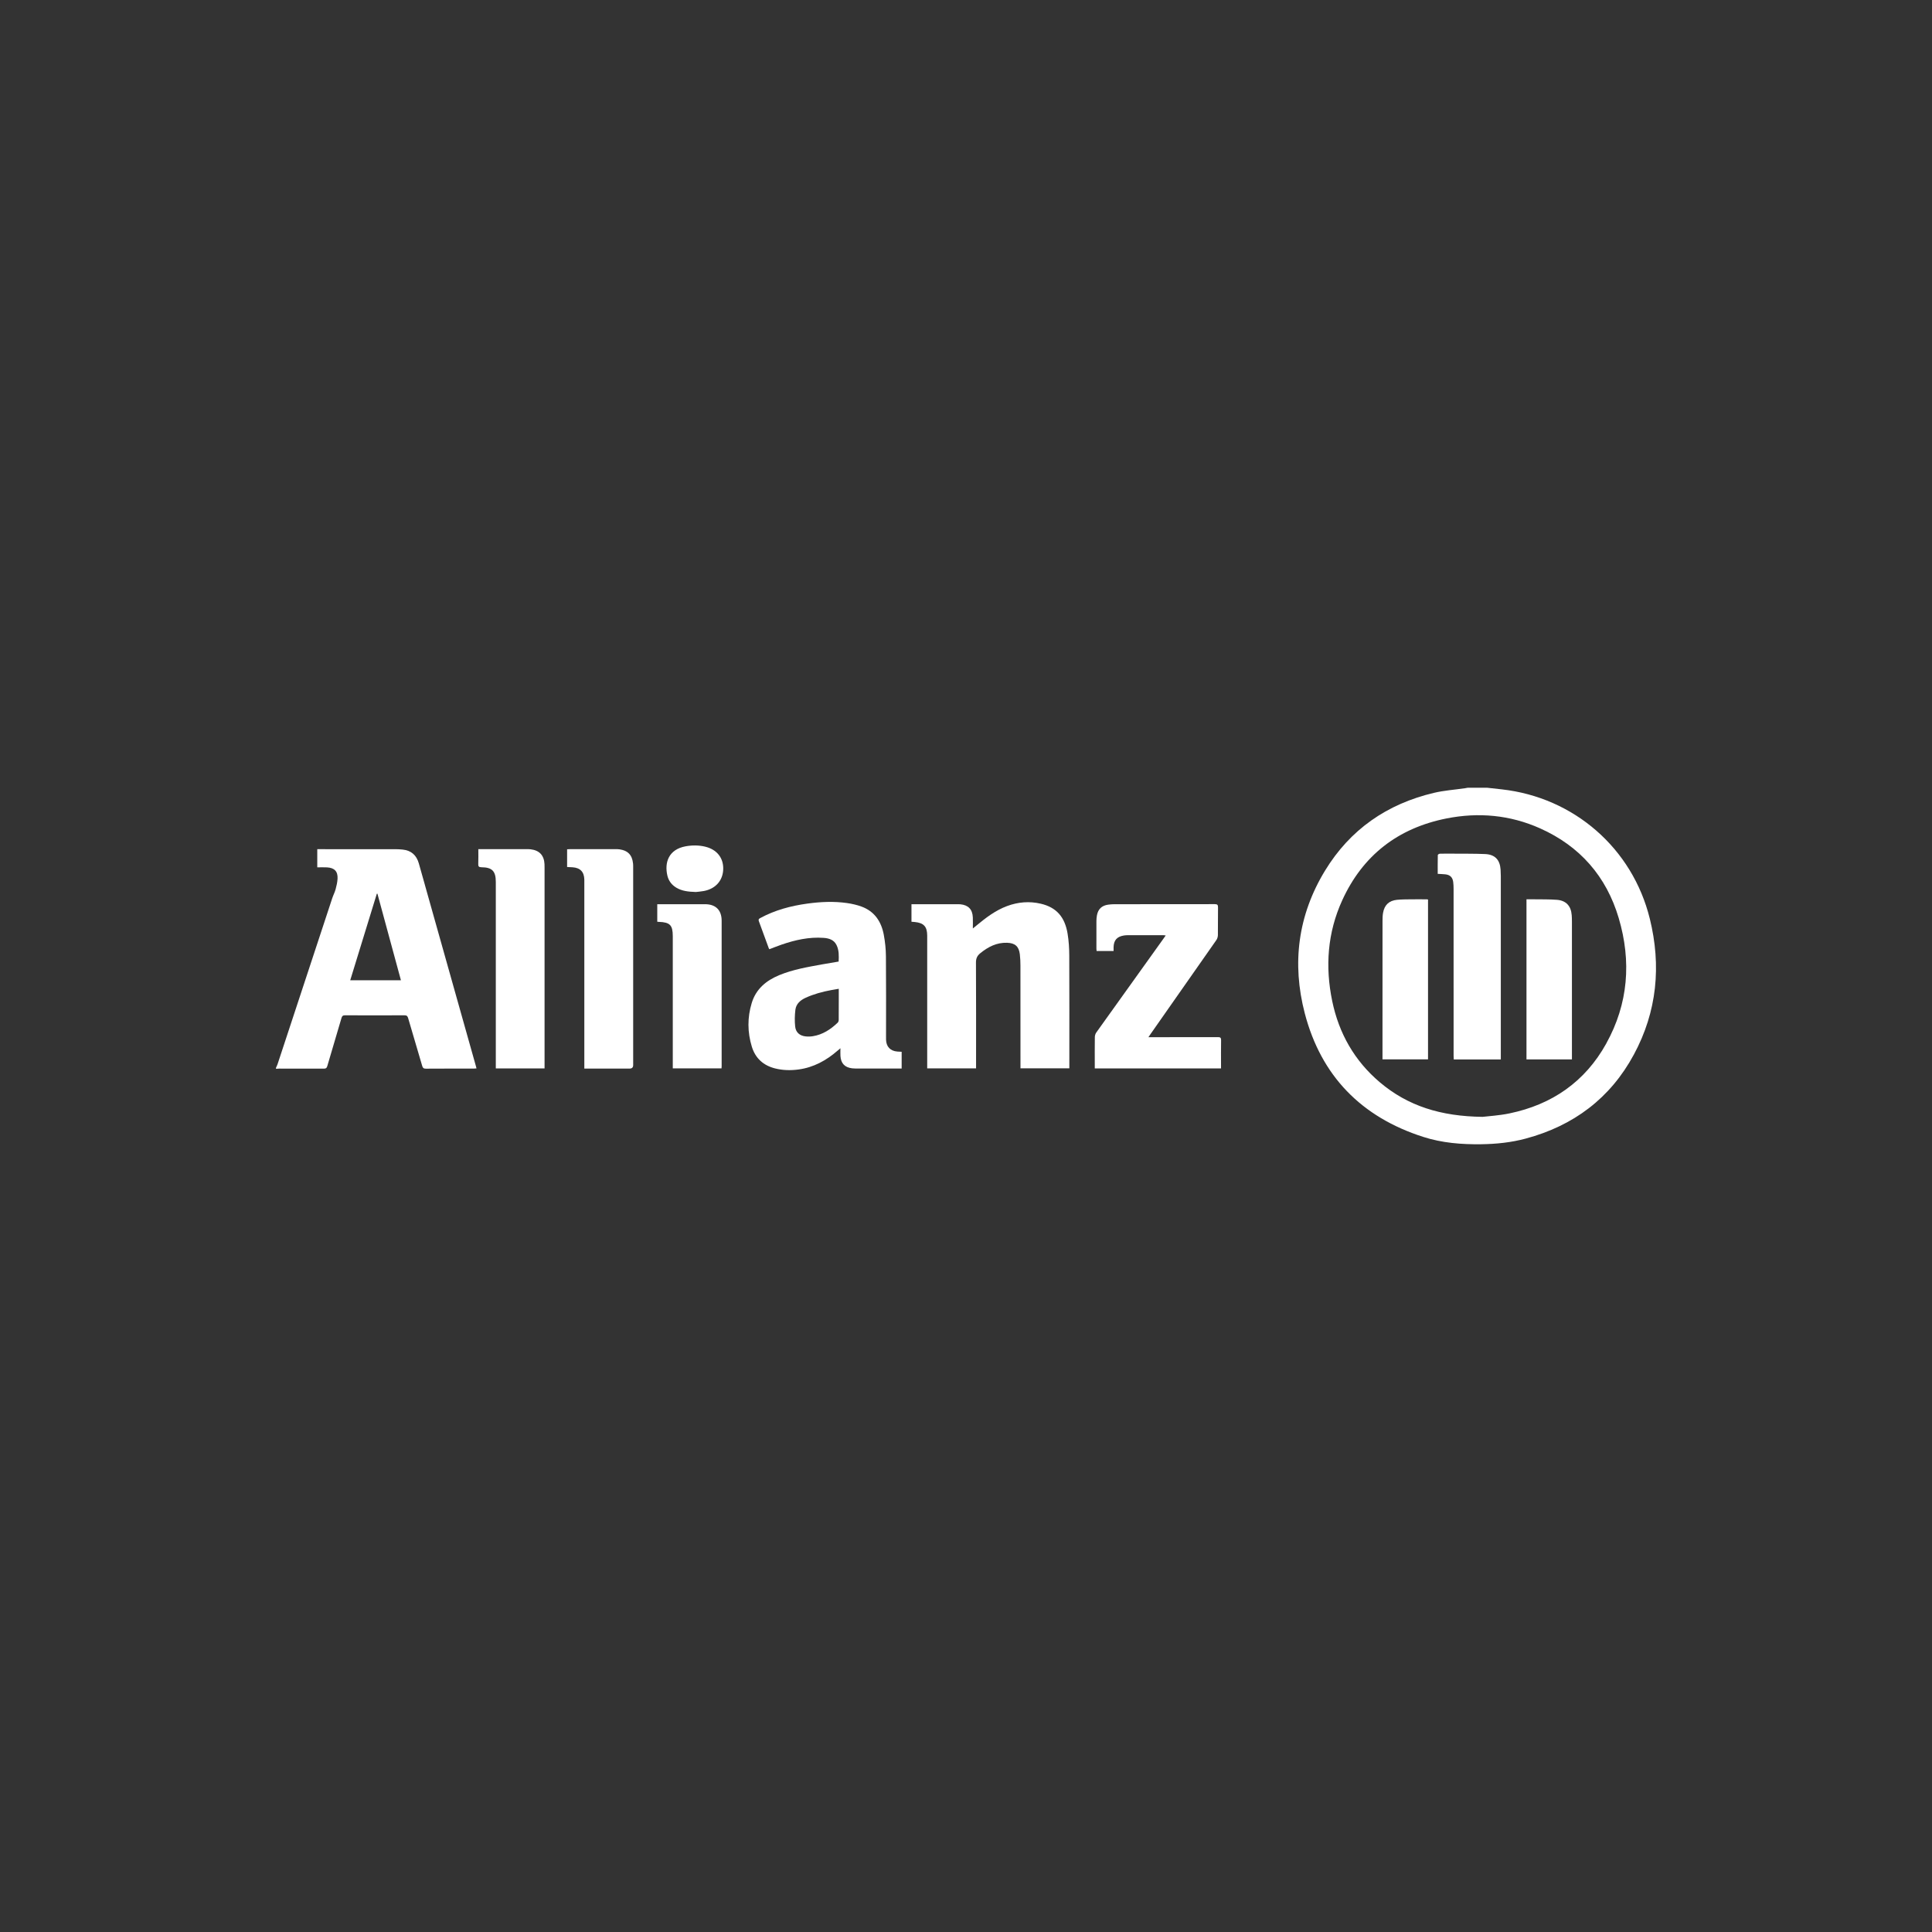
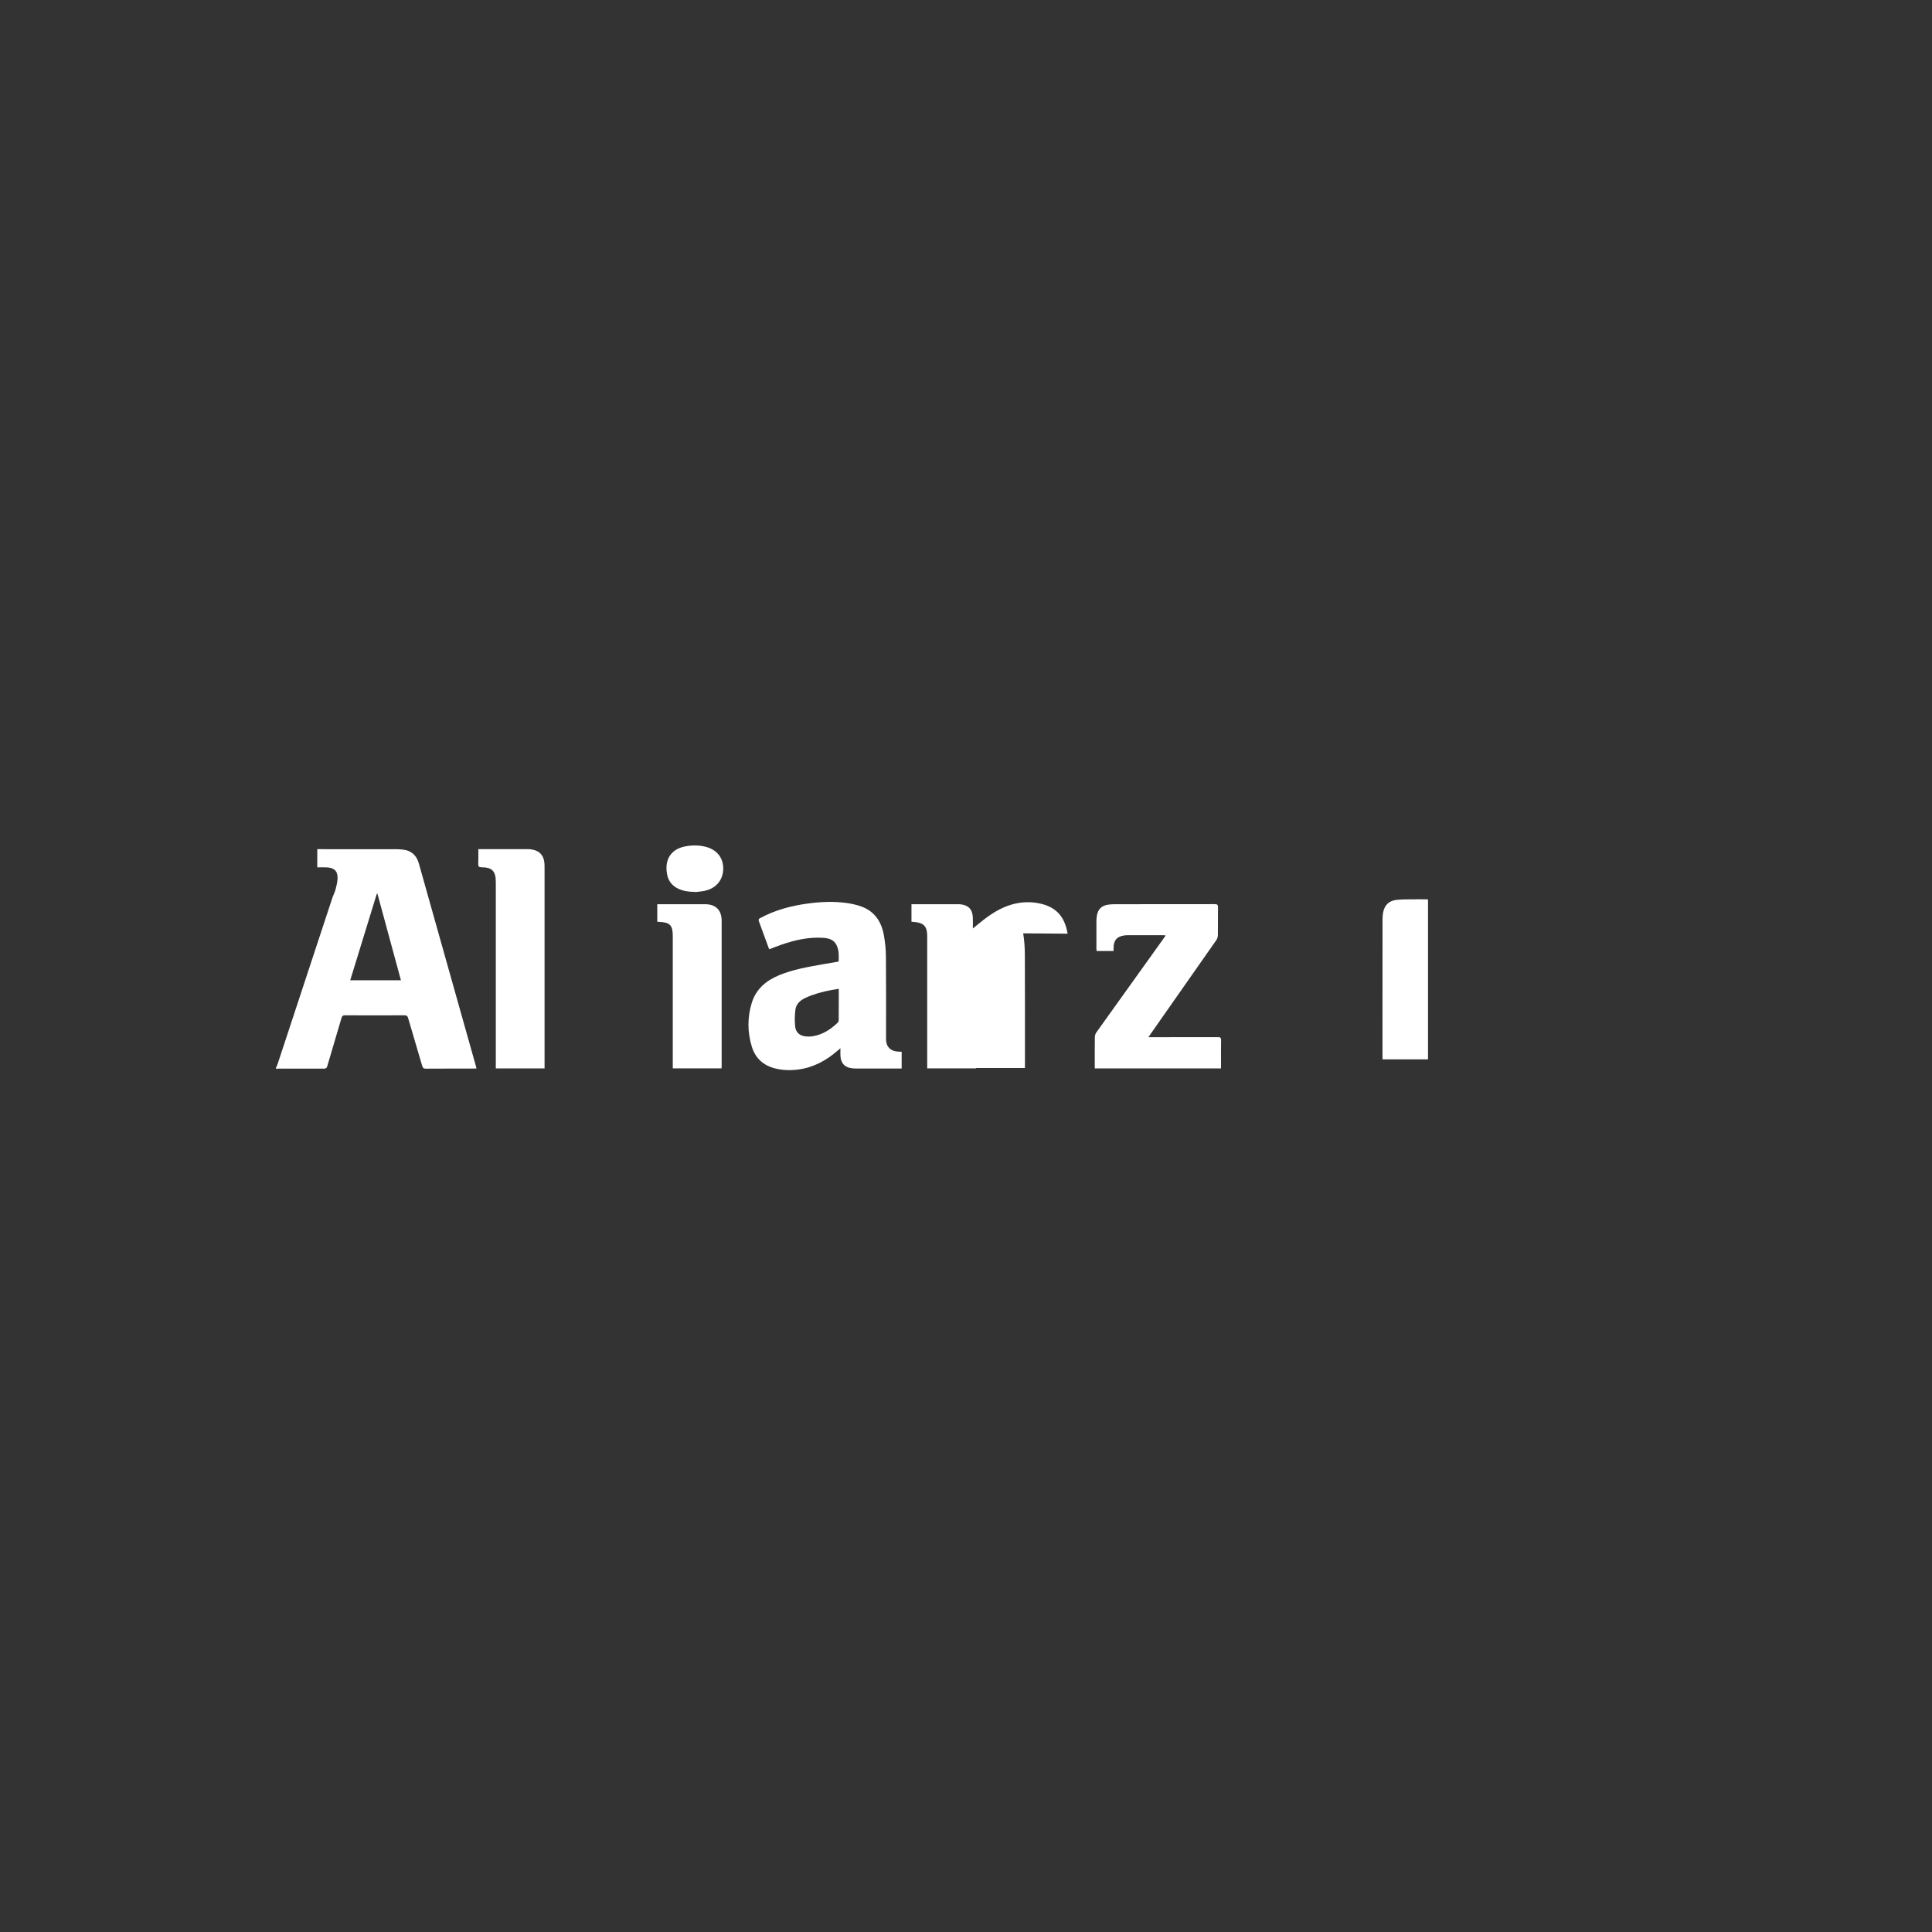
<svg xmlns="http://www.w3.org/2000/svg" id="Layer_1" data-name="Layer 1" viewBox="0 0 126 126">
  <rect x="0" y="0" width="126" height="126" fill="#333333" stroke="none" />
  <defs>
    <style>
      .cls-1 {
        fill: #fff;
        stroke-width: 0px;
      }
    </style>
  </defs>
-   <path class="cls-1" d="M107.595,59.913c-1.131-4.592-4.95-7.908-9.652-8.433-.319-.036-.637-.071-.956-.106h-1.265c-.063.011-.125.024-.188.034-.671.097-1.354.143-2.011.298-3.06.723-5.475,2.389-7.113,5.083-1.762,2.897-2.165,6.04-1.317,9.292,1.067,4.093,3.697,6.775,7.73,8.066,1.226.393,2.493.495,3.78.477.985-.013,1.952-.114,2.899-.368,3.12-.836,5.517-2.629,7.054-5.479,1.514-2.805,1.797-5.79,1.04-8.865ZM104.754,68.06c-1.381,2.488-3.533,3.977-6.31,4.553-.69.143-1.402.181-1.755.225-2.729-.033-4.876-.709-6.705-2.259-1.649-1.398-2.663-3.183-3.1-5.289-.468-2.254-.309-4.467.652-6.574,1.34-2.938,3.641-4.711,6.801-5.339,2.091-.415,4.146-.228,6.102.646,2.599,1.161,4.323,3.132,5.129,5.85.837,2.824.627,5.589-.815,8.186Z" />
  <path class="cls-1" d="M27.713,57.718c-.133-.472-.264-.945-.4-1.416-.152-.526-.492-.838-1.047-.894-.151-.015-.303-.026-.455-.026-1.64-.002-3.281-.001-4.921-.001h-.198v1.185c.218,0,.428-.01.637.002.484.027.711.262.686.738-.012.23-.065.461-.126.685-.055.202-.155.391-.221.59-1.189,3.606-2.376,7.213-3.565,10.819-.027.081-.068.156-.102.234v.07c.07-.005.139-.013.209-.013.972,0,1.945-.003,2.917.002.127,0,.18-.036.217-.161.306-1.049.623-2.094.928-3.143.038-.129.087-.175.225-.174,1.295.006,2.589.006,3.884,0,.148,0,.199.051.237.184.302,1.038.613,2.073.915,3.11.038.13.086.187.237.186,1.043-.008,2.085-.004,3.128-.005.055,0,.111-.007.178-.012-.013-.052-.021-.085-.03-.118-1.111-3.947-2.222-7.895-3.334-11.842ZM22.84,63.932c.581-1.89,1.158-3.767,1.735-5.644.013-.002.026-.004.039-.006.509,1.873,1.017,3.747,1.534,5.65h-3.308Z" />
-   <path class="cls-1" d="M69.626,60.893c-.178-1.077-.714-1.713-1.746-1.955-.739-.174-1.478-.115-2.194.15-.759.28-1.391.764-2.005,1.273-.065.054-.131.108-.234.192,0-.272.008-.497-.002-.722-.022-.523-.293-.805-.813-.856-.058-.006-.117-.005-.176-.005-.937,0-1.874,0-2.811,0h-.201v1.144c.087.007.151.011.215.017.586.057.807.298.811.883,0,.053,0,.105,0,.158v8.503h3.187v-.225c0-2.223.006-4.447-.007-6.67-.002-.274.078-.45.288-.619.512-.414,1.063-.698,1.742-.676.514.017.767.231.83.741.031.249.04.501.041.752.003,2.165.002,4.33.002,6.494v.202h3.187v-.154c0-2.399.006-4.798-.005-7.196-.002-.478-.031-.961-.109-1.432Z" />
+   <path class="cls-1" d="M69.626,60.893c-.178-1.077-.714-1.713-1.746-1.955-.739-.174-1.478-.115-2.194.15-.759.28-1.391.764-2.005,1.273-.065.054-.131.108-.234.192,0-.272.008-.497-.002-.722-.022-.523-.293-.805-.813-.856-.058-.006-.117-.005-.176-.005-.937,0-1.874,0-2.811,0h-.201v1.144c.087.007.151.011.215.017.586.057.807.298.811.883,0,.053,0,.105,0,.158v8.503h3.187v-.225v.202h3.187v-.154c0-2.399.006-4.798-.005-7.196-.002-.478-.031-.961-.109-1.432Z" />
  <path class="cls-1" d="M57.786,67.806c-.002-.076-.001-.152-.001-.228,0-1.738.009-3.475-.007-5.213-.004-.465-.053-.935-.138-1.393-.159-.862-.599-1.535-1.459-1.849-.299-.109-.618-.181-.934-.227-.864-.124-1.73-.084-2.591.034-1.079.148-2.12.424-3.084.949-.097.053-.118.098-.079.204.219.585.43,1.173.645,1.76.007.02.023.038.039.063.268-.101.527-.207.791-.298.891-.307,1.801-.512,2.752-.442.344.025.665.125.834.463.17.341.158.709.14,1.082-.373.063-.731.12-1.087.185-.943.172-1.888.331-2.784.7-.861.355-1.52.906-1.797,1.818-.288.946-.283,1.905.008,2.851.231.753.751,1.223,1.516,1.415.506.127,1.021.138,1.535.068.977-.133,1.802-.586,2.537-1.224.05-.043.102-.085.189-.158,0,.2-.008.35.001.5.03.485.279.748.76.807.075.009.152.014.228.014.937,0,1.874,0,2.811,0h.193v-1.092c-.107-.005-.194-.007-.281-.015-.461-.039-.724-.317-.737-.777ZM54.702,65.389c0,.374.003.748-.003,1.122-.001.063-.024.143-.067.184-.46.44-.977.781-1.62.884-.154.025-.316.029-.471.012-.382-.041-.64-.255-.682-.64-.039-.361-.03-.734.014-1.095.048-.392.329-.63.677-.788.53-.24,1.087-.391,1.657-.496.154-.028.309-.054.495-.086v.903Z" />
  <path class="cls-1" d="M79.43,67.639c-1.435.006-2.87.004-4.305.004h-.227c.061-.091.095-.144.132-.196,1.434-2.046,2.869-4.09,4.298-6.139.062-.088.098-.212.1-.321.009-.603-.002-1.205.008-1.808.003-.17-.047-.213-.215-.213-2.185.006-4.37.003-6.555.005-.134,0-.269.011-.402.03-.411.059-.652.291-.725.698-.02.114-.032.232-.033.348-.003.608-.002,1.217-.001,1.825,0,.05.008.1.012.149h1.108c0-.095-.003-.176,0-.258.017-.444.218-.674.657-.75.086-.015.174-.021.262-.022.779-.002,1.558-.002,2.337,0,.042,0,.084.01.144.017-.053.076-.092.134-.133.19-1.465,2.045-2.932,4.089-4.393,6.137-.059.083-.095.2-.096.302-.009.614-.004,1.229-.004,1.843v.199h8.234v-.187c0-.55-.006-1.1.004-1.65.003-.163-.048-.204-.208-.203Z" />
-   <path class="cls-1" d="M41.285,56.311c-.059-.553-.337-.842-.886-.92-.086-.012-.175-.011-.263-.011-.99,0-1.98,0-2.97,0-.057,0-.114.005-.181.008v1.156c.125.006.241.01.357.018.499.033.753.299.766.799.002.07,0,.14,0,.211,0,3.961,0,7.923,0,11.884v.233h.219c.914,0,1.828,0,2.742,0q.225,0,.225-.231c0-4.301,0-8.602,0-12.902,0-.082,0-.164-.008-.245Z" />
  <path class="cls-1" d="M35.512,56.361c-.029-.578-.332-.904-.906-.972-.087-.01-.175-.009-.263-.009-.984,0-1.968,0-2.953,0h-.195c0,.33.009.645-.004.959-.007.164.035.22.209.221.696.005.934.255.935.951v12.167h3.18v-.255c0-4.272,0-8.544,0-12.815,0-.082,0-.164-.004-.246Z" />
  <path class="cls-1" d="M45.982,58.97c-.984-.002-1.968,0-2.953,0h-.164v1.143c.044.004.073.008.102.009.728.025.909.212.91.934v8.62h3.179c.003-.052.008-.092.008-.132,0-3.166.002-6.332,0-9.497,0-.694-.388-1.076-1.081-1.077Z" />
  <path class="cls-1" d="M45.993,55.218c-.421-.101-.846-.101-1.272-.025-1.124.202-1.393,1.068-1.197,1.908.081.347.282.611.589.794.365.217.77.262,1.267.279.119-.014.324-.027.525-.065.773-.146,1.247-.692,1.262-1.439.014-.728-.422-1.271-1.174-1.451Z" />
-   <path class="cls-1" d="M97.864,56.708c-.043-.635-.369-.982-1.01-1.009-.701-.03-1.405-.02-2.107-.026-.281-.002-.562-.004-.843.004-.047.001-.133.053-.134.083-.009.407-.006.815-.006,1.231.178.01.335.014.491.03.309.031.479.192.519.499.019.15.025.303.025.455.001,3.627,0,7.253.001,10.88,0,.079.007.158.011.241h3.068v-.26c0-3.901,0-7.803,0-11.704,0-.14-.006-.281-.015-.421Z" />
  <path class="cls-1" d="M92.045,58.651c-.316.005-.633.002-.947.034-.51.052-.805.334-.897.839-.031.171-.037.349-.037.523-.002,2.943-.002,5.885-.002,8.828v.213h2.97v-10.42c-.029-.009-.04-.016-.051-.016-.345-.001-.691-.006-1.037-.001Z" />
-   <path class="cls-1" d="M102.502,59.679c-.042-.589-.367-.949-.959-.995-.501-.039-1.006-.026-1.509-.034-.157-.003-.313,0-.481,0v10.441h2.964v-.231c0-2.92,0-5.839,0-8.759,0-.14-.004-.281-.014-.421Z" />
</svg>